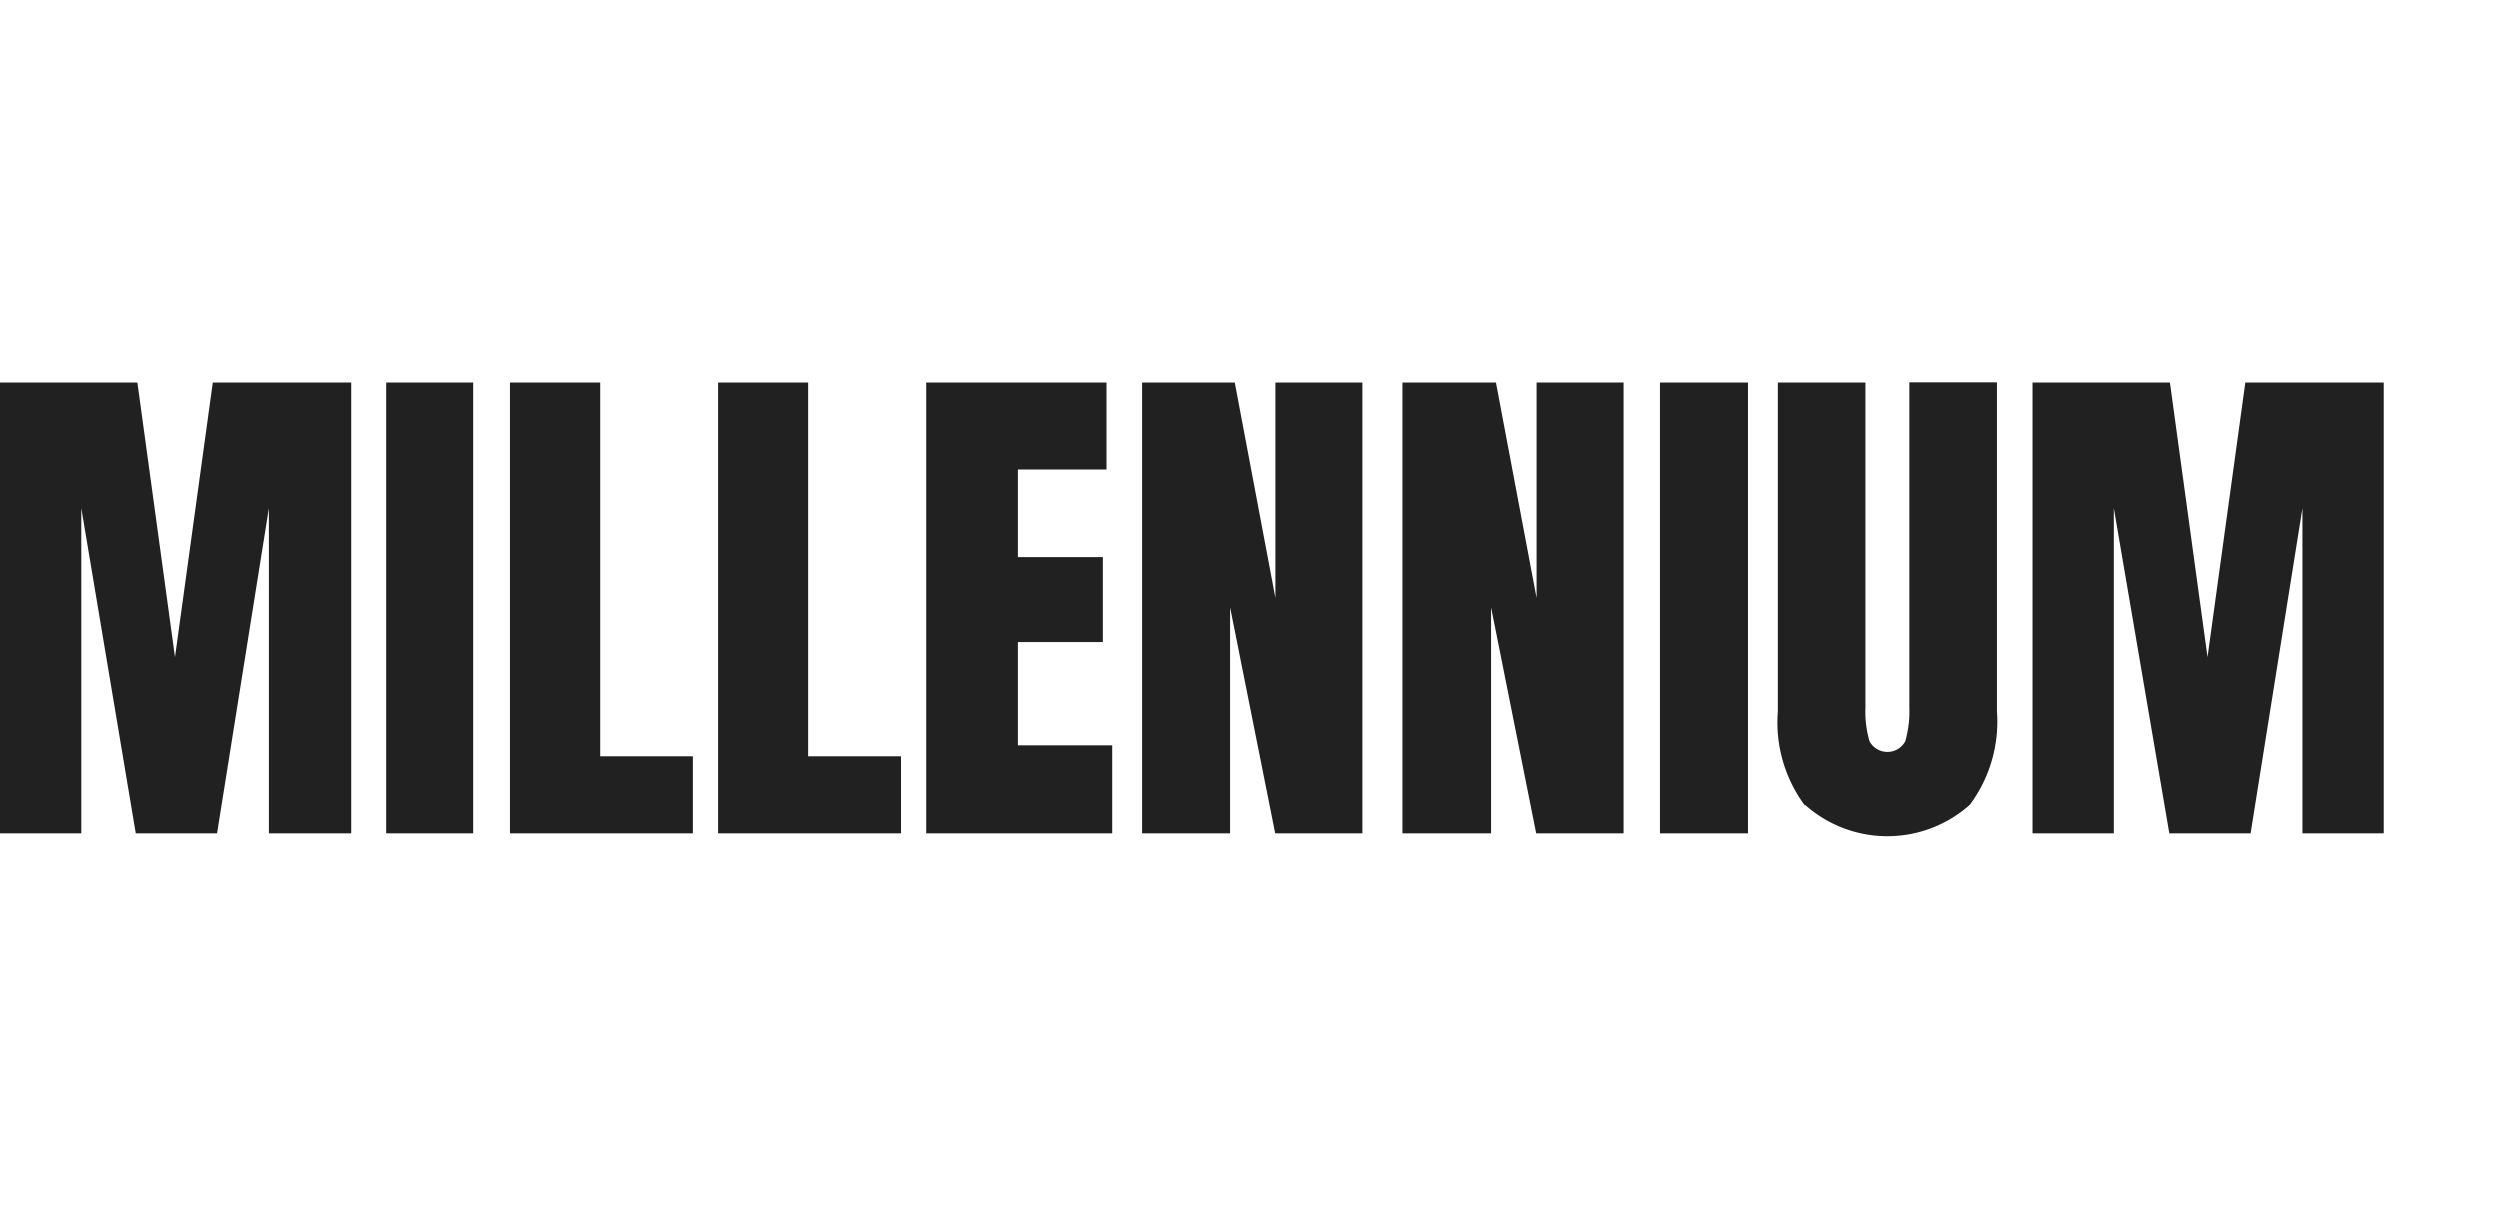
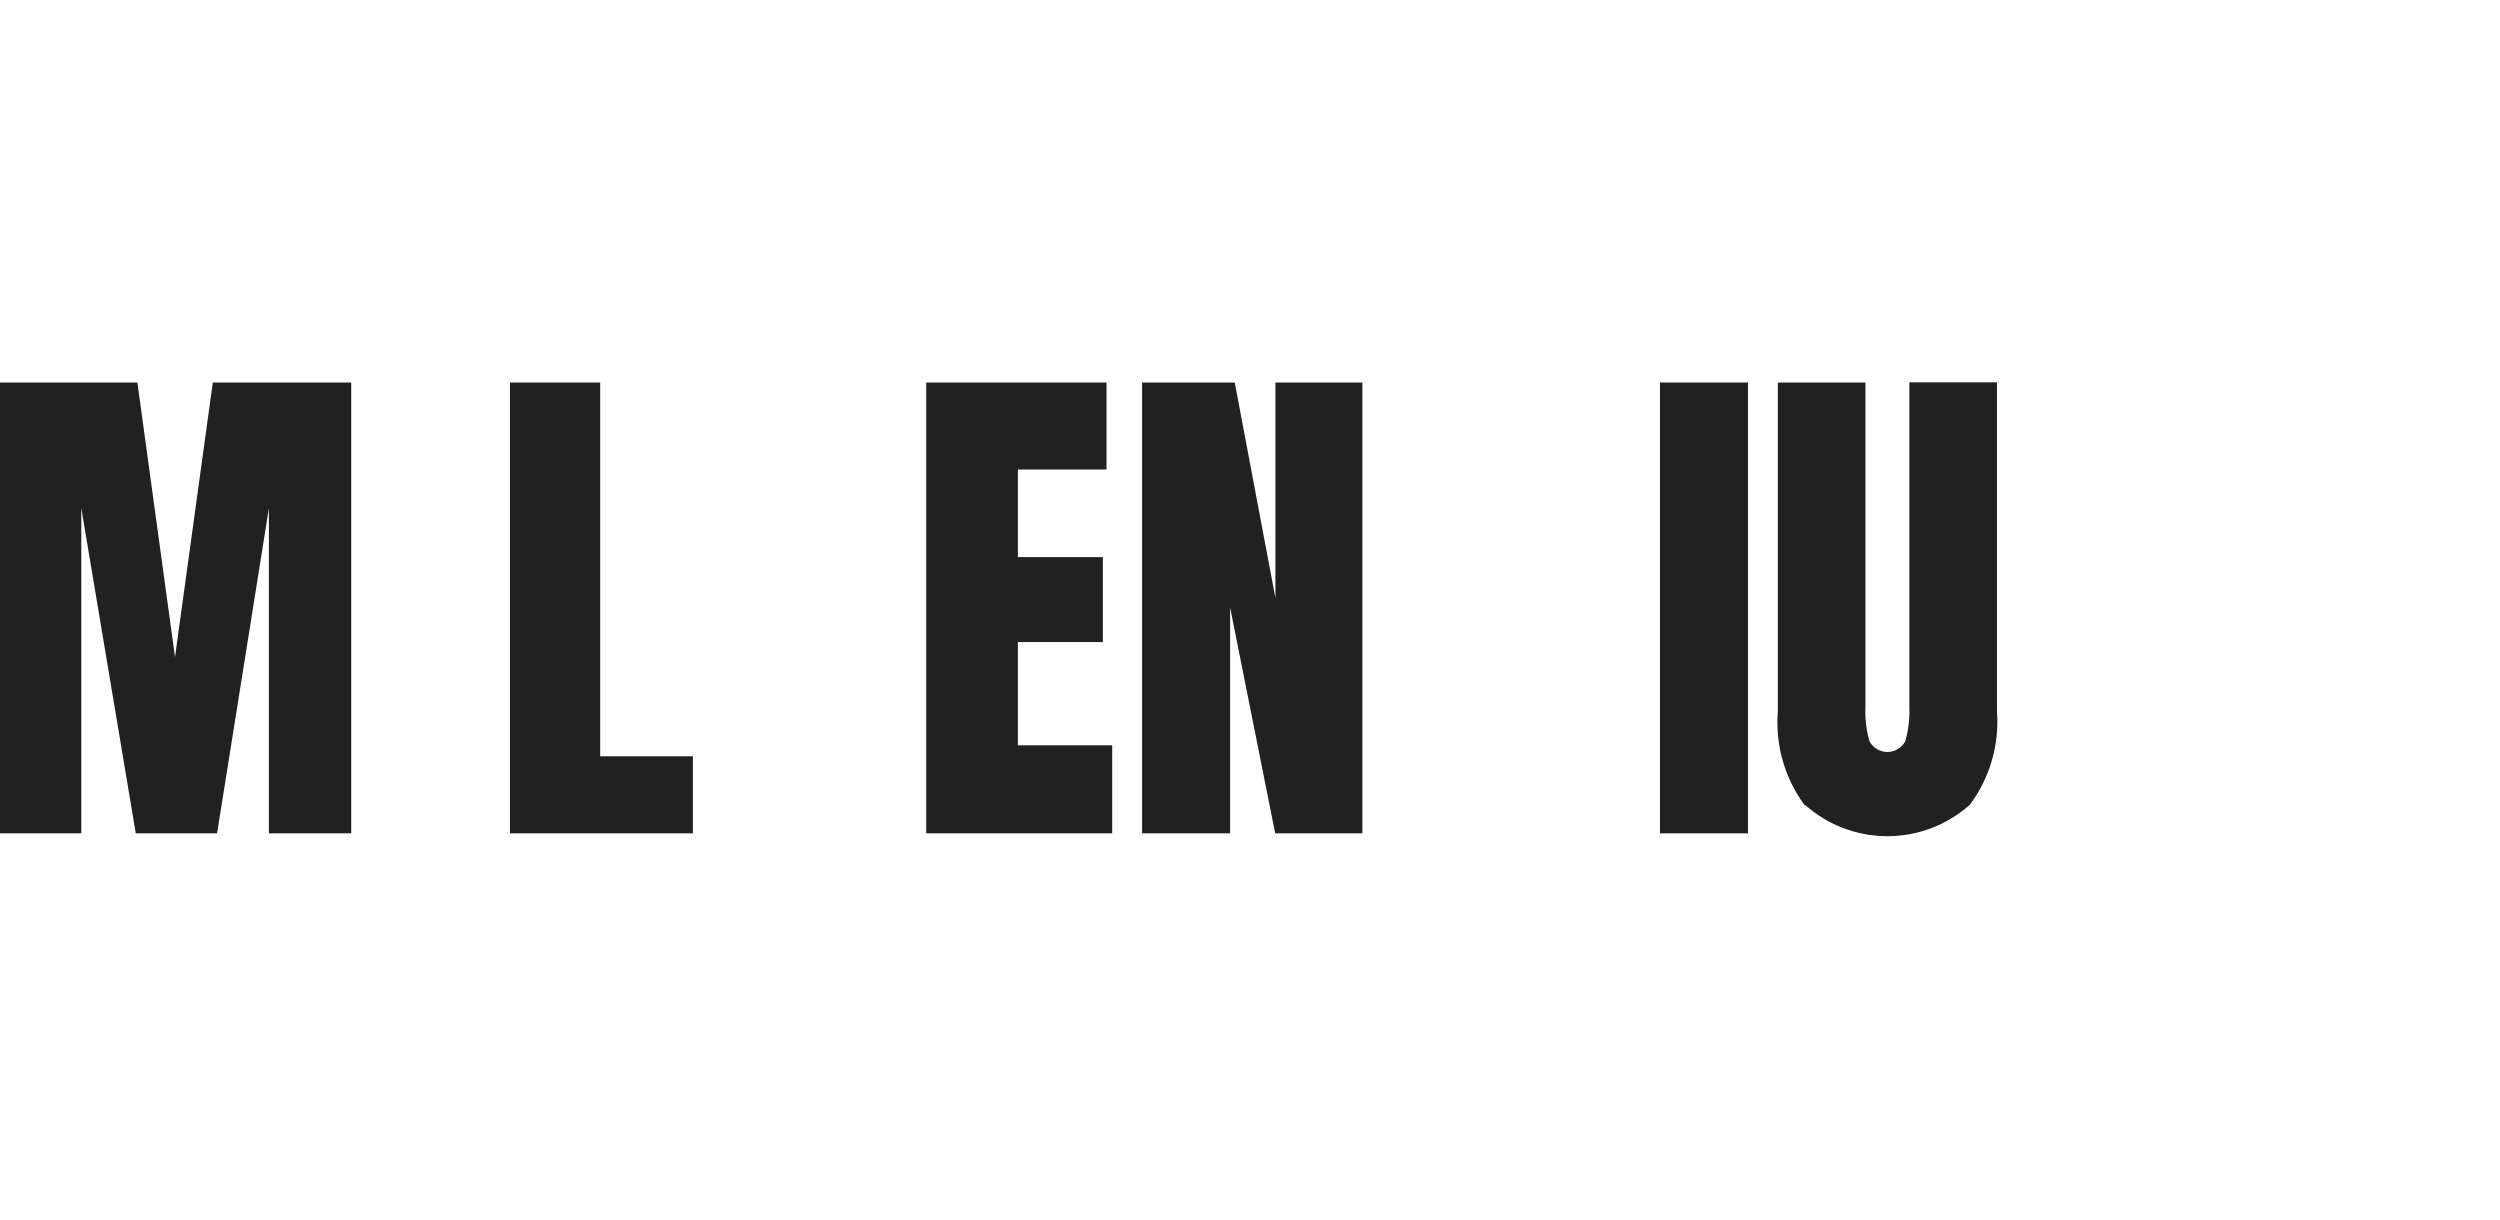
<svg xmlns="http://www.w3.org/2000/svg" width="123" height="60" viewBox="0 0 123 60">
  <path fill="#212121" d="M0,41V18.82H6.76L8.61,32.33l1.86-13.51h6.81V41H13.23V25L10.68,41h-4L4,25V41Z" />
-   <path fill="#212121" d="M19,41V18.82h4.28V41Z" />
  <path fill="#212121" d="M25.09,41V18.82h4.44V37.21h4.56V41Z" />
-   <path fill="#212121" d="M35.33,41V18.82h4.43V37.21h4.57V41Z" />
  <path fill="#212121" d="M45.57,41V18.82h8.87V23.1H50.08v4.31h4.18v4.18H50.08v5.08h4.64V41Z" />
  <path fill="#212121" d="M56.19,41V18.82h4.56l2,10.6V18.82h4.28V41H62.74L60.52,29.88V41Z" />
-   <path fill="#212121" d="M69,41V18.82H73.6l2,10.6V18.82h4.28V41H75.58L73.36,29.88V41Z" />
  <path fill="#212121" d="M81.67,41V18.82H86V41Z" />
  <path fill="#212121" d="M88.8,39.63A6.85,6.85,0,0,1,87.47,35V18.82h4.31v16a5.13,5.13,0,0,0,.2,1.65,1,1,0,0,0,1.76,0,5.41,5.41,0,0,0,.2-1.66v-16h4.31V35a6.85,6.85,0,0,1-1.33,4.59,6.09,6.09,0,0,1-8.12,0Z" />
-   <path fill="#212121" d="M100,41V18.82h6.76l1.85,13.51,1.86-13.51h6.81V41h-4V25l-2.55,16h-4L104,25V41Z" />
</svg>